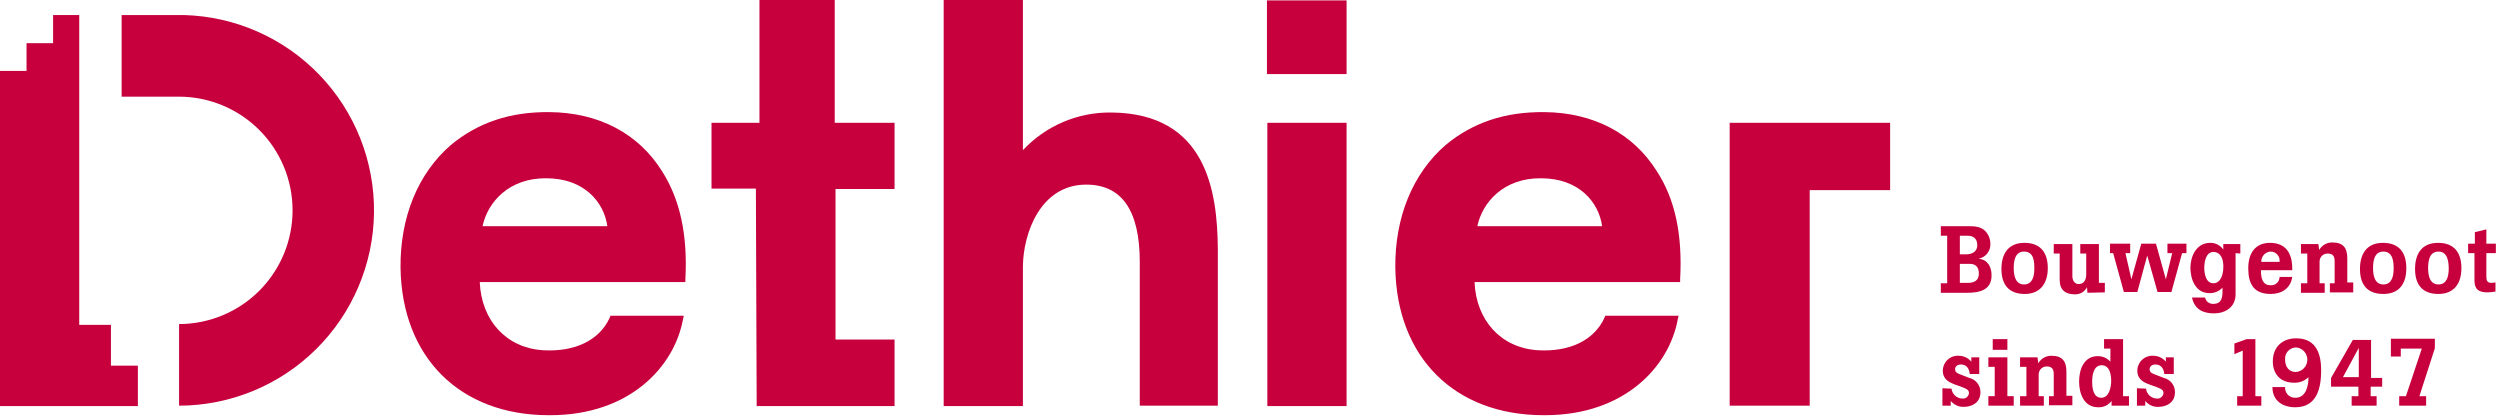
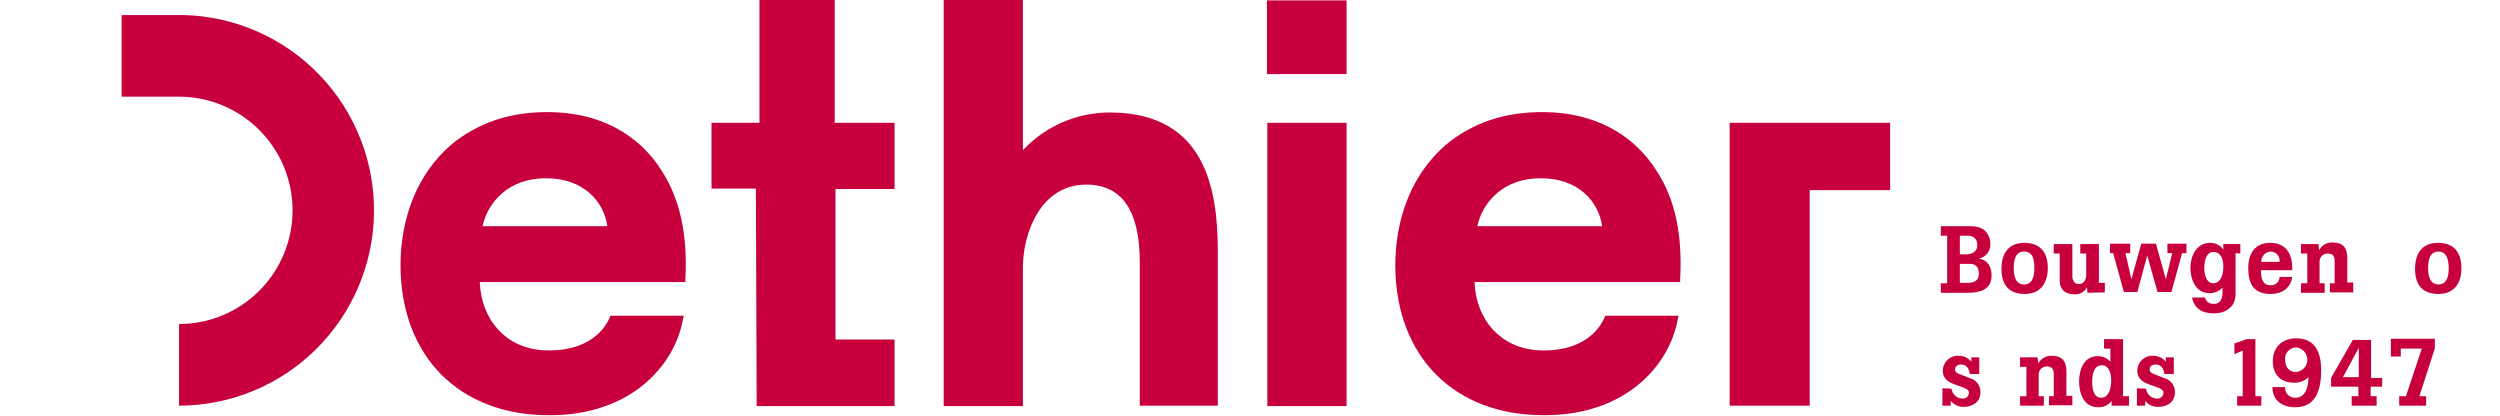
<svg xmlns="http://www.w3.org/2000/svg" width="433" height="72" viewBox="0 0 433 72" fill="none">
  <path d="M340.818 50.708H336.152V49.061H337.25V40.827H336.152V39.18H341.092C342.327 39.18 343.425 39.317 344.18 40.415C344.525 40.922 344.715 41.518 344.729 42.13C344.785 42.754 344.604 43.375 344.222 43.87C343.841 44.366 343.287 44.7 342.67 44.806C344.317 44.944 344.935 46.316 344.935 47.62C345.003 50.364 342.602 50.708 340.818 50.708ZM340.749 40.827H339.445V44.052H340.475C341.504 44.052 342.465 43.64 342.465 42.474C342.465 41.307 341.778 40.827 340.749 40.827ZM341.161 45.699H339.445V48.992H340.886C341.916 48.992 342.739 48.58 342.739 47.414C342.739 46.247 342.19 45.699 341.161 45.699Z" fill="#C7003D" />
  <path d="M350.699 50.913C347.885 50.913 346.65 49.267 346.65 46.591C346.65 44.052 347.748 42.062 350.63 42.062C353.512 42.062 354.678 43.846 354.678 46.453C354.678 49.061 353.375 50.913 350.699 50.913ZM350.561 43.572C348.983 43.572 348.777 45.218 348.777 46.453C348.777 47.688 349.052 49.267 350.561 49.267C352.071 49.267 352.345 47.757 352.345 46.522C352.345 45.287 352.277 43.572 350.561 43.572Z" fill="#C7003D" />
  <path d="M361.54 50.708L361.471 49.747C361.271 50.134 360.964 50.455 360.588 50.674C360.211 50.893 359.78 51 359.344 50.982C357.766 50.982 356.737 50.227 356.737 48.512V43.914H355.708V42.268H358.933V47.826C358.933 48.512 359.276 49.198 360.03 49.198C360.991 49.198 361.334 48.375 361.334 47.551V43.914H360.305V42.268H363.53V48.992H364.559V50.639L361.54 50.708Z" fill="#C7003D" />
  <path d="M377.939 43.846L376.087 50.57H373.685L371.901 44.258L370.186 50.57H367.853L366 43.846H365.451V42.199H368.951V43.846H368.127L369.156 48.375L370.872 42.199H373.411L375.126 48.375L376.224 43.846H375.4V42.199H378.694V43.846H377.939Z" fill="#C7003D" />
  <path d="M387.202 43.846V50.982C387.202 53.109 385.556 54.276 383.429 54.276C381.507 54.276 380.066 53.521 379.655 51.531H381.919C381.985 51.858 382.167 52.149 382.433 52.351C382.698 52.553 383.027 52.652 383.36 52.629C384.87 52.629 384.938 51.394 384.938 50.296V49.816C384.65 50.127 384.299 50.373 383.909 50.539C383.519 50.704 383.098 50.785 382.674 50.776C380.272 50.776 379.38 48.375 379.38 46.385C379.38 44.395 380.409 42.062 382.811 42.062C383.256 42.053 383.696 42.155 384.091 42.358C384.486 42.562 384.825 42.861 385.075 43.228V42.268H388.026V43.914L387.202 43.846ZM383.36 43.64C382.056 43.64 381.782 45.355 381.782 46.385C381.782 47.414 382.056 49.061 383.36 49.061C384.664 49.061 385.075 47.414 385.075 46.385C385.144 45.218 384.801 43.64 383.36 43.64Z" fill="#C7003D" />
  <path d="M391.594 46.796C391.594 48.032 391.8 49.404 393.241 49.404C393.441 49.423 393.643 49.4 393.834 49.336C394.025 49.272 394.201 49.169 394.35 49.034C394.498 48.898 394.617 48.732 394.698 48.548C394.779 48.364 394.82 48.164 394.819 47.963H397.015C396.74 49.953 395.162 50.913 393.309 50.913C390.359 50.913 389.398 49.198 389.398 46.453C389.398 43.914 390.565 42.062 393.172 42.062C395.917 42.062 397.015 43.914 397.015 46.453V46.796H391.594ZM393.309 43.572C393.083 43.578 392.861 43.63 392.656 43.724C392.45 43.818 392.265 43.952 392.112 44.118C391.958 44.284 391.84 44.479 391.763 44.692C391.686 44.904 391.651 45.13 391.663 45.355H394.819C394.85 45.137 394.834 44.914 394.773 44.702C394.712 44.49 394.607 44.293 394.464 44.125C394.322 43.956 394.145 43.82 393.946 43.725C393.747 43.629 393.53 43.577 393.309 43.572Z" fill="#C7003D" />
  <path d="M403.533 50.708V49.061H404.357V45.15C404.357 44.395 404.014 43.914 403.19 43.914C403.004 43.905 402.818 43.934 402.644 43.999C402.469 44.063 402.31 44.163 402.175 44.291C402.04 44.42 401.933 44.574 401.86 44.745C401.787 44.916 401.749 45.101 401.749 45.287V49.061H402.641V50.708H398.524V49.061H399.622V43.914H398.524V42.268H401.543L401.681 43.297C401.907 42.897 402.236 42.565 402.634 42.335C403.033 42.106 403.485 41.988 403.945 41.993C405.866 41.993 406.552 42.954 406.552 44.738V48.923H407.582V50.639H403.533V50.708Z" fill="#C7003D" />
-   <path d="M412.796 50.913C409.983 50.913 408.748 49.267 408.748 46.591C408.748 44.052 409.846 42.062 412.728 42.062C415.61 42.062 416.776 43.846 416.776 46.453C416.776 49.061 415.61 50.913 412.796 50.913ZM412.796 43.572C411.218 43.572 411.012 45.218 411.012 46.453C411.012 47.688 411.287 49.267 412.796 49.267C414.306 49.267 414.58 47.757 414.58 46.522C414.58 45.287 414.443 43.572 412.796 43.572Z" fill="#C7003D" />
  <path d="M422.334 50.913C419.521 50.913 418.286 49.267 418.286 46.591C418.286 44.052 419.384 42.062 422.265 42.062C425.147 42.062 426.314 43.846 426.314 46.453C426.314 49.061 425.079 50.913 422.334 50.913ZM422.334 43.572C420.756 43.572 420.55 45.218 420.55 46.453C420.55 47.688 420.825 49.267 422.334 49.267C423.844 49.267 424.118 47.757 424.118 46.522C424.118 45.287 423.912 43.572 422.334 43.572Z" fill="#C7003D" />
-   <path d="M430.637 43.846V47.894C430.637 48.581 430.774 48.992 431.529 48.992C431.735 48.992 432.009 48.923 432.215 48.923V50.502C431.761 50.578 431.303 50.624 430.843 50.639C429.264 50.639 428.578 50.09 428.578 48.581V43.846H427.48V42.199H428.647V40.209L430.637 39.729V42.199H432.283V43.846H430.637Z" fill="#C7003D" />
  <path d="M338.005 67.313C338.054 67.774 338.269 68.202 338.61 68.517C338.95 68.833 339.393 69.014 339.857 69.028C339.998 69.046 340.14 69.035 340.276 68.996C340.412 68.957 340.539 68.89 340.648 68.8C340.758 68.71 340.847 68.599 340.912 68.473C340.977 68.347 341.015 68.209 341.024 68.067C341.024 67.587 340.749 67.381 339.651 66.97L338.485 66.558C337.799 66.284 336.495 65.803 336.495 64.225C336.494 63.87 336.565 63.519 336.704 63.193C336.843 62.867 337.047 62.573 337.304 62.329C337.561 62.084 337.866 61.895 338.199 61.773C338.531 61.651 338.886 61.598 339.24 61.618C339.659 61.615 340.074 61.706 340.454 61.884C340.834 62.062 341.169 62.323 341.435 62.647V61.892H342.808V64.774H341.161C341.092 63.882 340.612 63.127 339.651 63.127C339.102 63.127 338.622 63.402 338.622 63.95C338.622 64.499 339.102 64.705 339.514 64.843L341.092 65.46C341.646 65.591 342.138 65.908 342.488 66.357C342.837 66.806 343.023 67.361 343.014 67.93C343.014 69.714 341.573 70.469 340.132 70.469C339.701 70.482 339.272 70.396 338.88 70.218C338.487 70.039 338.141 69.773 337.867 69.44V70.263H336.426V67.244L338.005 67.313Z" fill="#C7003D" />
-   <path d="M344.386 70.263V68.616H345.484V63.539H344.386V61.892H347.679V68.616H348.777V70.263H344.386ZM345.141 60.588V58.736H347.679V60.588H345.141Z" fill="#C7003D" />
  <path d="M354.884 70.263V68.617H355.708V64.705C355.708 63.951 355.365 63.47 354.541 63.47C354.355 63.461 354.169 63.49 353.995 63.554C353.82 63.619 353.661 63.719 353.526 63.847C353.391 63.975 353.284 64.13 353.211 64.301C353.138 64.472 353.1 64.656 353.1 64.843V68.617H353.992V70.263H349.875V68.617H350.973V63.539H349.875V61.892H352.894L353.032 62.921C353.258 62.521 353.587 62.189 353.985 61.96C354.384 61.73 354.836 61.612 355.296 61.618C357.217 61.618 357.903 62.578 357.903 64.362V68.548H358.933V70.195H354.884V70.263Z" fill="#C7003D" />
  <path d="M365.726 70.263V69.44C365.456 69.8 365.103 70.088 364.696 70.28C364.289 70.471 363.842 70.56 363.393 70.538C360.922 70.538 360.099 68.136 360.099 66.078C360.099 64.019 360.922 61.686 363.324 61.686C363.738 61.678 364.148 61.759 364.528 61.925C364.907 62.091 365.245 62.337 365.52 62.647V60.383H364.422V58.736H367.716V68.616H368.745V70.263H365.726ZM364.01 63.264C362.569 63.264 362.363 65.048 362.363 66.146C362.363 67.244 362.569 68.891 363.942 68.891C365.314 68.891 365.657 67.038 365.657 65.94C365.657 64.843 365.383 63.264 364.01 63.264Z" fill="#C7003D" />
  <path d="M371.695 67.313C371.745 67.774 371.96 68.202 372.3 68.517C372.641 68.833 373.084 69.014 373.548 69.028C373.688 69.046 373.831 69.035 373.967 68.996C374.103 68.957 374.23 68.89 374.339 68.8C374.448 68.71 374.538 68.599 374.603 68.473C374.667 68.347 374.705 68.209 374.714 68.067C374.714 67.587 374.44 67.381 373.342 66.97L372.175 66.558C371.489 66.284 370.186 65.803 370.186 64.225C370.184 63.87 370.255 63.519 370.394 63.193C370.534 62.867 370.738 62.573 370.995 62.329C371.252 62.084 371.556 61.895 371.889 61.773C372.222 61.651 372.576 61.598 372.93 61.618C373.35 61.615 373.765 61.706 374.144 61.884C374.524 62.062 374.86 62.323 375.126 62.647V61.892H376.498V64.774H374.852C374.783 63.882 374.303 63.127 373.342 63.127C372.793 63.127 372.313 63.402 372.313 63.95C372.313 64.499 372.793 64.705 373.205 64.843L374.783 65.46C375.337 65.591 375.829 65.908 376.178 66.357C376.528 66.806 376.713 67.361 376.704 67.93C376.704 69.714 375.263 70.469 373.822 70.469C373.39 70.488 372.96 70.405 372.567 70.226C372.173 70.047 371.828 69.778 371.558 69.44V70.263H370.117V67.244L371.695 67.313Z" fill="#C7003D" />
  <path d="M387.477 70.263V68.616H388.438V60.725L386.997 61.343V59.49L389.124 58.736H390.633V68.616H391.663V70.263H387.477Z" fill="#C7003D" />
  <path d="M397.564 70.538C395.368 70.538 393.584 69.44 393.584 67.038H395.78C395.759 67.281 395.79 67.525 395.871 67.755C395.953 67.984 396.082 68.194 396.251 68.369C396.42 68.545 396.625 68.682 396.851 68.772C397.077 68.862 397.32 68.903 397.564 68.891C399.485 68.891 399.828 66.695 399.828 65.323C399.495 65.651 399.097 65.905 398.66 66.071C398.223 66.236 397.756 66.309 397.289 66.284C395.025 66.284 393.652 64.843 393.652 62.578C393.652 60.177 395.231 58.598 397.701 58.598C401.406 58.598 402.024 61.686 402.024 64.156C402.024 67.107 401.337 70.538 397.564 70.538ZM395.78 62.304C395.78 63.47 396.397 64.431 397.632 64.431C398.168 64.397 398.672 64.163 399.043 63.775C399.413 63.386 399.624 62.872 399.633 62.335C399.641 61.798 399.447 61.278 399.089 60.878C398.731 60.478 398.235 60.227 397.701 60.177C397.431 60.177 397.164 60.234 396.917 60.344C396.671 60.454 396.45 60.614 396.269 60.815C396.088 61.015 395.951 61.251 395.867 61.507C395.782 61.764 395.753 62.035 395.78 62.304Z" fill="#C7003D" />
  <path d="M410.601 66.97V68.617H411.63V70.263H407.307V68.617H408.474V66.97H403.739V65.46L407.513 58.873H410.669V65.46H412.591V66.97H410.601ZM408.542 60.245L405.798 65.323H408.542V60.245Z" fill="#C7003D" />
  <path d="M419.041 68.616H420.207V70.263H415.541V68.616H416.708L419.452 60.383H415.816V61.755H414.1V58.667H421.717V60.314L419.041 68.616Z" fill="#C7003D" />
  <path d="M144.575 0H131.538V21.271H123.235V32.661H130.92L131.057 70.332H154.936V58.804H144.712V32.73H154.936V21.271H144.575V0ZM299.579 21.271V70.263H313.44V32.936H327.369V21.271H299.579ZM192.469 19.487C189.605 19.449 186.765 20.01 184.131 21.132C181.496 22.255 179.124 23.915 177.168 26.006V0H163.444V70.332H177.168V46.11C177.236 40.415 180.187 31.975 188.146 31.975C194.322 31.975 197.409 36.504 197.409 45.355V70.263H210.927V43.16C210.858 33.073 208.937 19.624 192.469 19.487ZM219.504 70.332H233.227V21.271H219.504V70.332Z" fill="#C7003D" />
  <path d="M233.227 0.069H219.435V12.831H233.227V0.069Z" fill="#C7003D" />
-   <path d="M19.213 56.266H13.723V2.607H9.195V7.479H4.597V12.282H0V70.332H23.878V63.333H19.213V56.266Z" fill="#C7003D" />
  <path d="M31.907 2.607H21.065V16.742H30.946C36.169 16.733 41.181 18.799 44.881 22.486C48.581 26.173 50.664 31.178 50.673 36.401C50.682 41.624 48.616 46.636 44.93 50.336C41.243 54.036 36.237 56.119 31.015 56.128V70.263C39.899 70.245 48.42 66.733 54.737 60.486C61.054 54.239 64.66 45.758 64.777 36.875C64.894 27.991 61.513 19.418 55.363 13.007C49.212 6.595 40.787 2.86 31.907 2.607Z" fill="#C7003D" />
  <path d="M114.658 29.642C110.541 23.055 103.611 19.487 95.171 19.419C88.378 19.35 82.82 21.203 78.085 25.114C72.39 30.054 69.303 37.602 69.371 46.316C69.577 61.892 79.664 71.91 95.034 71.91H95.308C109.031 71.91 116.785 63.539 118.295 55.305L118.432 54.687H105.738L105.601 55.03C103.817 58.941 99.562 61 94.004 60.657C87.692 60.245 83.369 55.511 83.094 48.855H118.706V48.375C119.118 40.758 117.814 34.583 114.658 29.642ZM83.575 39.18C84.467 34.994 88.172 30.809 94.622 30.877C101.209 30.877 104.64 35.063 105.189 39.18H83.575Z" fill="#C7003D" />
  <path d="M286.954 29.642C282.837 23.055 275.907 19.487 267.467 19.419C260.674 19.35 255.116 21.203 250.381 25.114C244.686 30.054 241.598 37.602 241.667 46.316C241.873 61.892 251.96 71.91 267.33 71.91H267.604C281.327 71.91 289.081 63.539 290.591 55.305L290.728 54.687H278.034L277.897 55.03C276.112 58.941 271.858 61 266.3 60.657C259.988 60.245 255.665 55.511 255.39 48.855H291.002V48.375C291.414 40.758 290.179 34.583 286.954 29.642ZM255.871 39.18C256.763 34.994 260.468 30.809 266.918 30.877C273.505 30.877 276.936 35.063 277.485 39.18H255.871Z" fill="#C7003D" />
</svg>